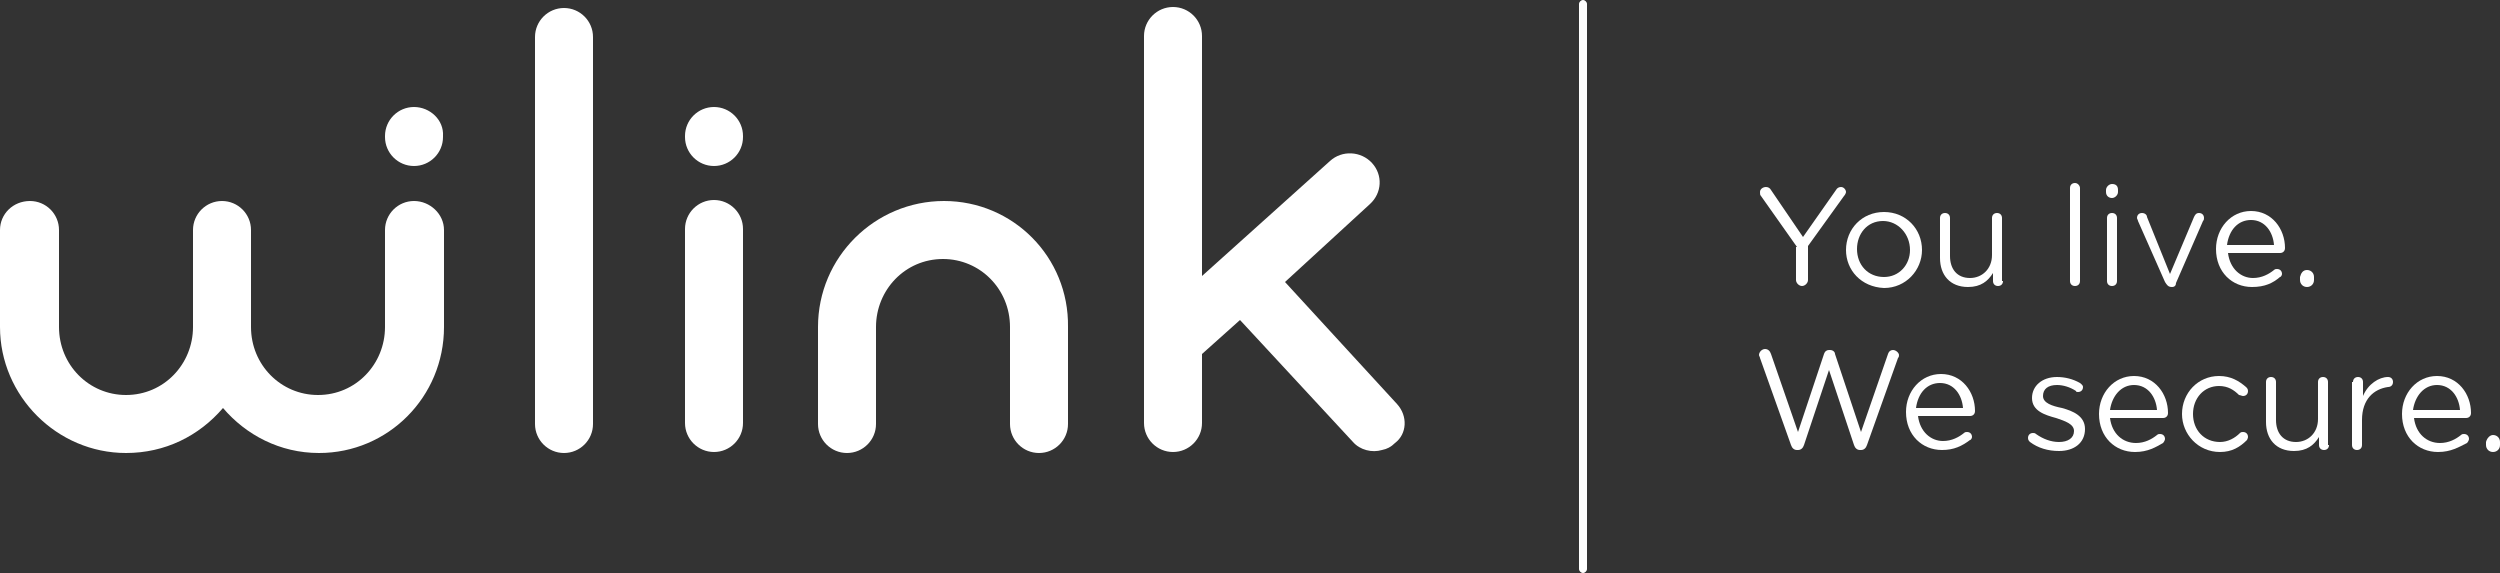
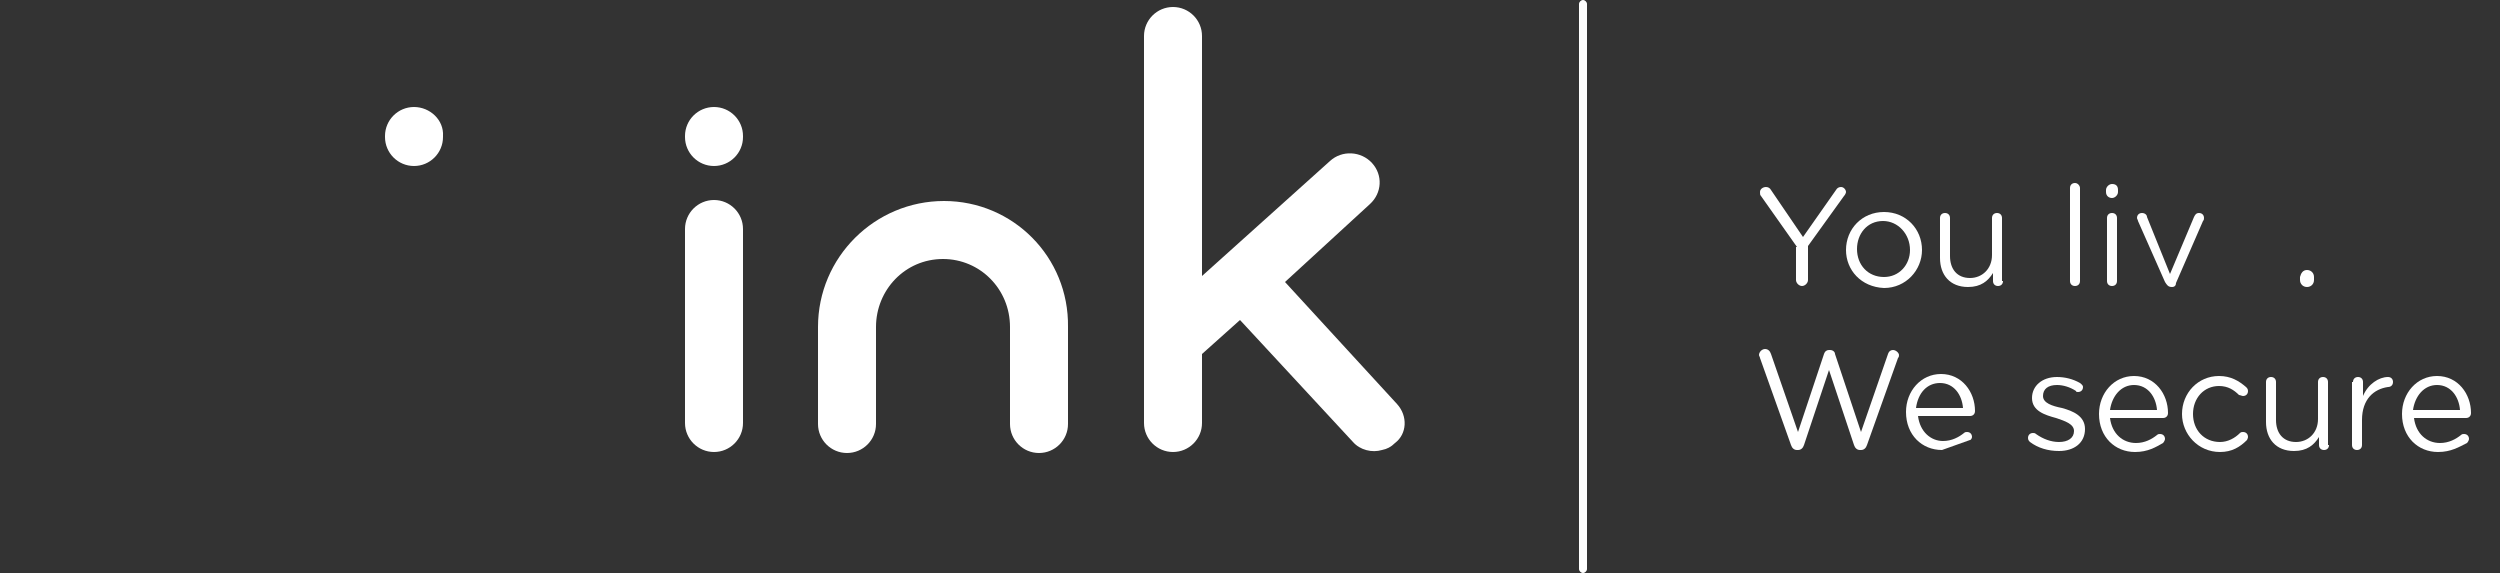
<svg xmlns="http://www.w3.org/2000/svg" version="1.1" id="Calque_1" x="0px" y="0px" width="250px" height="57.3px" viewBox="0 0 250 57.3" style="enable-background:new 0 0 250 57.3;" xml:space="preserve">
  <rect x="0" y="0" width="250" height="57.3" fill="#333333" stroke="none" />
  <style type="text/css">
	.st0{fill:#FFFFFF;}
</style>
  <g id="GRILLE">
</g>
  <g id="LOGO">
    <g id="YOU_LIVE_WE_SECURE">
      <path class="st0" d="M176,35.8c0-0.1-0.1-0.2-0.1-0.3c0-0.3,0.3-0.6,0.6-0.6s0.5,0.2,0.6,0.5l2.7,7.8l2.6-7.8    c0.1-0.3,0.3-0.4,0.5-0.4h0.1c0.3,0,0.5,0.2,0.5,0.4l2.6,7.8l2.7-7.8c0.1-0.3,0.3-0.4,0.5-0.4c0.3,0,0.6,0.3,0.6,0.5    c0,0.1,0,0.2-0.1,0.3l-3.1,8.7c-0.1,0.3-0.3,0.5-0.6,0.5H186c-0.3,0-0.5-0.2-0.6-0.5l-2.5-7.5l-2.5,7.5c-0.1,0.3-0.3,0.5-0.6,0.5    h-0.1c-0.3,0-0.5-0.2-0.6-0.5L176,35.8z" />
-       <path class="st0" d="M194.2,45c-2,0-3.6-1.5-3.6-3.8l0,0c0-2.1,1.5-3.8,3.5-3.8c2.1,0,3.4,1.8,3.4,3.7c0,0.3-0.2,0.5-0.5,0.5h-5.2    c0.2,1.6,1.3,2.5,2.5,2.5c0.9,0,1.6-0.4,2.1-0.8c0.1-0.1,0.2-0.1,0.3-0.1c0.3,0,0.5,0.2,0.5,0.5c0,0.1-0.1,0.3-0.2,0.3    C196.2,44.6,195.4,45,194.2,45 M196.3,40.8c-0.1-1.3-0.9-2.5-2.3-2.5c-1.3,0-2.2,1-2.4,2.5H196.3z" />
+       <path class="st0" d="M194.2,45c-2,0-3.6-1.5-3.6-3.8l0,0c0-2.1,1.5-3.8,3.5-3.8c2.1,0,3.4,1.8,3.4,3.7c0,0.3-0.2,0.5-0.5,0.5h-5.2    c0.2,1.6,1.3,2.5,2.5,2.5c0.9,0,1.6-0.4,2.1-0.8c0.1-0.1,0.2-0.1,0.3-0.1c0.3,0,0.5,0.2,0.5,0.5c0,0.1-0.1,0.3-0.2,0.3    M196.3,40.8c-0.1-1.3-0.9-2.5-2.3-2.5c-1.3,0-2.2,1-2.4,2.5H196.3z" />
      <path class="st0" d="M179.7,24.7l-3.6-5.1c-0.1-0.1-0.1-0.2-0.1-0.4c0-0.3,0.3-0.5,0.6-0.5c0.2,0,0.4,0.1,0.5,0.3l3.2,4.7l3.3-4.7    c0.1-0.2,0.3-0.3,0.5-0.3c0.3,0,0.5,0.3,0.5,0.5c0,0.1-0.1,0.3-0.2,0.4l-3.6,5V28c0,0.3-0.3,0.6-0.6,0.6s-0.6-0.3-0.6-0.6v-3.3    H179.7z" />
      <path class="st0" d="M184.6,25L184.6,25c0-2.1,1.6-3.8,3.8-3.8s3.8,1.7,3.8,3.8l0,0c0,2-1.6,3.8-3.8,3.8    C186.1,28.7,184.6,27,184.6,25 M191,25L191,25c0-1.6-1.2-2.9-2.7-2.9c-1.6,0-2.6,1.3-2.6,2.8l0,0c0,1.6,1.1,2.8,2.7,2.8    C189.9,27.7,191,26.5,191,25" />
      <path class="st0" d="M200.3,28.1c0,0.3-0.2,0.5-0.5,0.5s-0.5-0.2-0.5-0.5v-0.8c-0.5,0.8-1.2,1.4-2.5,1.4c-1.8,0-2.8-1.2-2.8-2.9    v-4c0-0.3,0.2-0.5,0.5-0.5s0.5,0.2,0.5,0.5v3.8c0,1.3,0.7,2.2,2,2.2c1.2,0,2.2-0.9,2.2-2.3v-3.7c0-0.3,0.2-0.5,0.5-0.5    s0.5,0.2,0.5,0.5v6.3H200.3z" />
      <path class="st0" d="M207,18.8c0-0.3,0.2-0.5,0.5-0.5s0.5,0.3,0.5,0.5v9.3c0,0.3-0.2,0.5-0.5,0.5s-0.5-0.2-0.5-0.5V18.8z" />
      <path class="st0" d="M210.6,19c0-0.3,0.3-0.6,0.6-0.6c0.4,0,0.6,0.2,0.6,0.6v0.2c0,0.3-0.3,0.6-0.6,0.6s-0.6-0.2-0.6-0.6V19z     M210.7,21.8c0-0.3,0.2-0.5,0.5-0.5s0.5,0.2,0.5,0.5v6.3c0,0.3-0.2,0.5-0.5,0.5s-0.5-0.2-0.5-0.5V21.8z" />
      <path class="st0" d="M217.2,28.7L217.2,28.7c-0.4,0-0.5-0.2-0.7-0.5l-2.7-6.1c0-0.1-0.1-0.2-0.1-0.3c0-0.3,0.2-0.5,0.5-0.5    s0.5,0.2,0.5,0.4l2.3,5.7l2.4-5.7c0.1-0.2,0.2-0.4,0.5-0.4s0.5,0.2,0.5,0.5c0,0.1,0,0.2-0.1,0.3l-2.7,6.2    C217.6,28.5,217.5,28.7,217.2,28.7" />
-       <path class="st0" d="M225.2,28.7c-2,0-3.6-1.5-3.6-3.8l0,0c0-2.1,1.5-3.8,3.5-3.8c2.1,0,3.4,1.8,3.4,3.7c0,0.3-0.2,0.5-0.5,0.5    h-5.2c0.2,1.6,1.3,2.5,2.5,2.5c0.9,0,1.6-0.4,2.1-0.8c0.1-0.1,0.2-0.1,0.3-0.1c0.3,0,0.5,0.2,0.5,0.5c0,0.1-0.1,0.3-0.2,0.3    C227.3,28.3,226.5,28.7,225.2,28.7 M227.4,24.5c-0.1-1.3-0.9-2.5-2.3-2.5c-1.3,0-2.2,1-2.4,2.5H227.4z" />
      <path class="st0" d="M230.7,27c0.4,0,0.7,0.3,0.7,0.7V28c0,0.4-0.3,0.7-0.7,0.7S230,28.4,230,28v-0.3    C230.1,27.3,230.3,27,230.7,27" />
      <path class="st0" d="M203,44.2c-0.1-0.1-0.2-0.2-0.2-0.4c0-0.3,0.2-0.5,0.5-0.5c0.1,0,0.2,0,0.3,0.1c0.7,0.5,1.5,0.8,2.3,0.8    c0.9,0,1.5-0.4,1.5-1.1l0,0c0-0.7-0.9-1-1.8-1.3c-1.1-0.3-2.4-0.7-2.4-2l0,0c0-1.2,1-2.1,2.5-2.1c0.8,0,1.6,0.2,2.3,0.6    c0.1,0.1,0.3,0.2,0.3,0.4c0,0.3-0.2,0.5-0.5,0.5c-0.1,0-0.2,0-0.2-0.1c-0.6-0.4-1.3-0.6-1.9-0.6c-0.9,0-1.4,0.4-1.4,1.1l0,0    c0,0.7,0.9,1,1.9,1.2c1.1,0.3,2.3,0.8,2.3,2.1l0,0c0,1.4-1.1,2.2-2.6,2.2C204.8,45.1,203.8,44.8,203,44.2" />
      <path class="st0" d="M213.5,45.2c-2,0-3.6-1.5-3.6-3.8l0,0c0-2.1,1.5-3.8,3.5-3.8c2.1,0,3.4,1.8,3.4,3.7c0,0.3-0.2,0.5-0.5,0.5    H211c0.2,1.6,1.3,2.5,2.6,2.5c0.9,0,1.6-0.4,2.1-0.8c0.1-0.1,0.2-0.1,0.3-0.1c0.3,0,0.5,0.2,0.5,0.5c0,0.1-0.1,0.3-0.2,0.4    C215.6,44.7,214.8,45.2,213.5,45.2 M215.7,41c-0.1-1.3-0.9-2.5-2.3-2.5c-1.3,0-2.2,1.1-2.4,2.5H215.7z" />
      <path class="st0" d="M218.2,41.4L218.2,41.4c0-2.1,1.6-3.8,3.7-3.8c1.2,0,2,0.5,2.7,1.1c0.1,0.1,0.2,0.2,0.2,0.4    c0,0.3-0.2,0.5-0.5,0.5c-0.1,0-0.3-0.1-0.4-0.1c-0.5-0.5-1.1-0.9-2-0.9c-1.5,0-2.6,1.2-2.6,2.8l0,0c0,1.6,1.1,2.8,2.7,2.8    c0.8,0,1.5-0.4,2-0.9c0.1-0.1,0.2-0.1,0.3-0.1c0.3,0,0.5,0.2,0.5,0.5c0,0.1-0.1,0.3-0.1,0.3c-0.7,0.7-1.5,1.2-2.7,1.2    C219.8,45.2,218.2,43.4,218.2,41.4" />
      <path class="st0" d="M232.9,44.5c0,0.3-0.2,0.5-0.5,0.5s-0.5-0.2-0.5-0.5v-0.8c-0.5,0.8-1.2,1.4-2.5,1.4c-1.8,0-2.8-1.2-2.8-2.9    v-4c0-0.3,0.2-0.5,0.5-0.5s0.5,0.2,0.5,0.5V42c0,1.3,0.7,2.2,2,2.2c1.2,0,2.2-0.9,2.2-2.3v-3.7c0-0.3,0.2-0.5,0.5-0.5    s0.5,0.2,0.5,0.5v6.3H232.9z" />
      <path class="st0" d="M235.3,38.2c0-0.3,0.2-0.5,0.5-0.5s0.5,0.2,0.5,0.5v1.4c0.5-1.2,1.6-1.9,2.5-1.9c0.3,0,0.5,0.2,0.5,0.5    s-0.2,0.5-0.5,0.5c-1.4,0.2-2.6,1.2-2.6,3.3v2.5c0,0.3-0.2,0.5-0.5,0.5s-0.5-0.2-0.5-0.5v-6.3H235.3z" />
      <path class="st0" d="M243.8,45.2c-2,0-3.6-1.5-3.6-3.8l0,0c0-2.1,1.5-3.8,3.5-3.8c2.1,0,3.4,1.8,3.4,3.7c0,0.3-0.2,0.5-0.5,0.5    h-5.2c0.2,1.6,1.3,2.5,2.6,2.5c0.9,0,1.6-0.4,2.1-0.8c0.1-0.1,0.2-0.1,0.3-0.1c0.3,0,0.5,0.2,0.5,0.5c0,0.1-0.1,0.3-0.2,0.4    C245.9,44.7,245.1,45.2,243.8,45.2 M246,41c-0.1-1.3-0.9-2.5-2.3-2.5c-1.3,0-2.2,1.1-2.4,2.5H246z" />
-       <path class="st0" d="M249.3,43.5c0.4,0,0.7,0.3,0.7,0.7v0.3c0,0.4-0.3,0.7-0.7,0.7s-0.7-0.3-0.7-0.7v-0.3    C248.7,43.8,249,43.5,249.3,43.5" />
      <path class="st0" d="M158.3,57.3c-0.2,0-0.4-0.2-0.4-0.4V0.4c0-0.2,0.2-0.4,0.4-0.4s0.4,0.2,0.4,0.4v56.5    C158.7,57.1,158.5,57.3,158.3,57.3z" />
    </g>
    <g id="wilink">
      <path class="st0" d="M94.4,20.1c-6.9,0-12.6,5.6-12.6,12.6v9.7c0,1.6,1.3,2.9,2.9,2.9s2.9-1.3,2.9-2.9v-9.7c0-3.7,2.9-6.8,6.7-6.8    c3.7,0,6.7,3,6.7,6.8v9.7c0,1.6,1.3,2.9,2.9,2.9s2.9-1.3,2.9-2.9v-9.7C106.9,25.7,101.3,20.1,94.4,20.1" />
-       <path class="st0" d="M41.4,20.1c-1.6,0-2.9,1.3-2.9,2.9v9.7c0,3.7-2.9,6.8-6.7,6.8c-3.7,0-6.7-3-6.7-6.8V23c0-1.6-1.3-2.9-2.9-2.9    s-2.9,1.3-2.9,2.9v9.7c0,3.7-2.9,6.8-6.7,6.8c-3.7,0-6.7-3-6.7-6.8V23c0-1.6-1.3-2.9-2.9-2.9c-1.7,0-3,1.3-3,2.9v9.7    c0,6.9,5.7,12.6,12.6,12.6c3.9,0,7.3-1.7,9.7-4.5c2.3,2.7,5.7,4.5,9.6,4.5c6.9,0,12.5-5.6,12.5-12.6V23    C44.4,21.4,43,20.1,41.4,20.1" />
-       <path class="st0" d="M56.4,0.8c-1.6,0-2.9,1.3-2.9,2.9v38.7c0,1.6,1.3,2.9,2.9,2.9c1.6,0,2.9-1.3,2.9-2.9V3.7    C59.3,2.1,58,0.8,56.4,0.8" />
      <path class="st0" d="M71.4,20c-1.6,0-2.9,1.3-2.9,2.9v19.4c0,1.6,1.3,2.9,2.9,2.9s2.9-1.3,2.9-2.9V22.9C74.3,21.3,73,20,71.4,20" />
      <path class="st0" d="M41.4,10.7c-1.6,0-2.9,1.3-2.9,2.9v0.1c0,1.6,1.3,2.9,2.9,2.9c1.6,0,2.9-1.3,2.9-2.9v-0.1    C44.4,12,43,10.7,41.4,10.7" />
      <path class="st0" d="M71.4,10.7c-1.6,0-2.9,1.3-2.9,2.9v0.1c0,1.6,1.3,2.9,2.9,2.9s2.9-1.3,2.9-2.9v-0.1    C74.3,12,73,10.7,71.4,10.7" />
      <path class="st0" d="M139.7,40.4l-11.2-12.2l8.5-7.8c1.2-1.1,1.3-2.9,0.2-4.1s-3-1.3-4.2-0.2l-12.8,11.5v-24    c0-1.6-1.3-2.9-2.9-2.9s-2.9,1.3-2.9,2.9v38.7c0,1.6,1.3,2.9,2.9,2.9s2.9-1.3,2.9-2.9v-6.9L124,32l11.3,12.2    c0.7,0.8,1.9,1.1,2.9,0.8c0.5-0.1,0.9-0.3,1.3-0.7C140.7,43.4,140.8,41.6,139.7,40.4" />
    </g>
  </g>
  <g id="LOGO_2">
</g>
</svg>